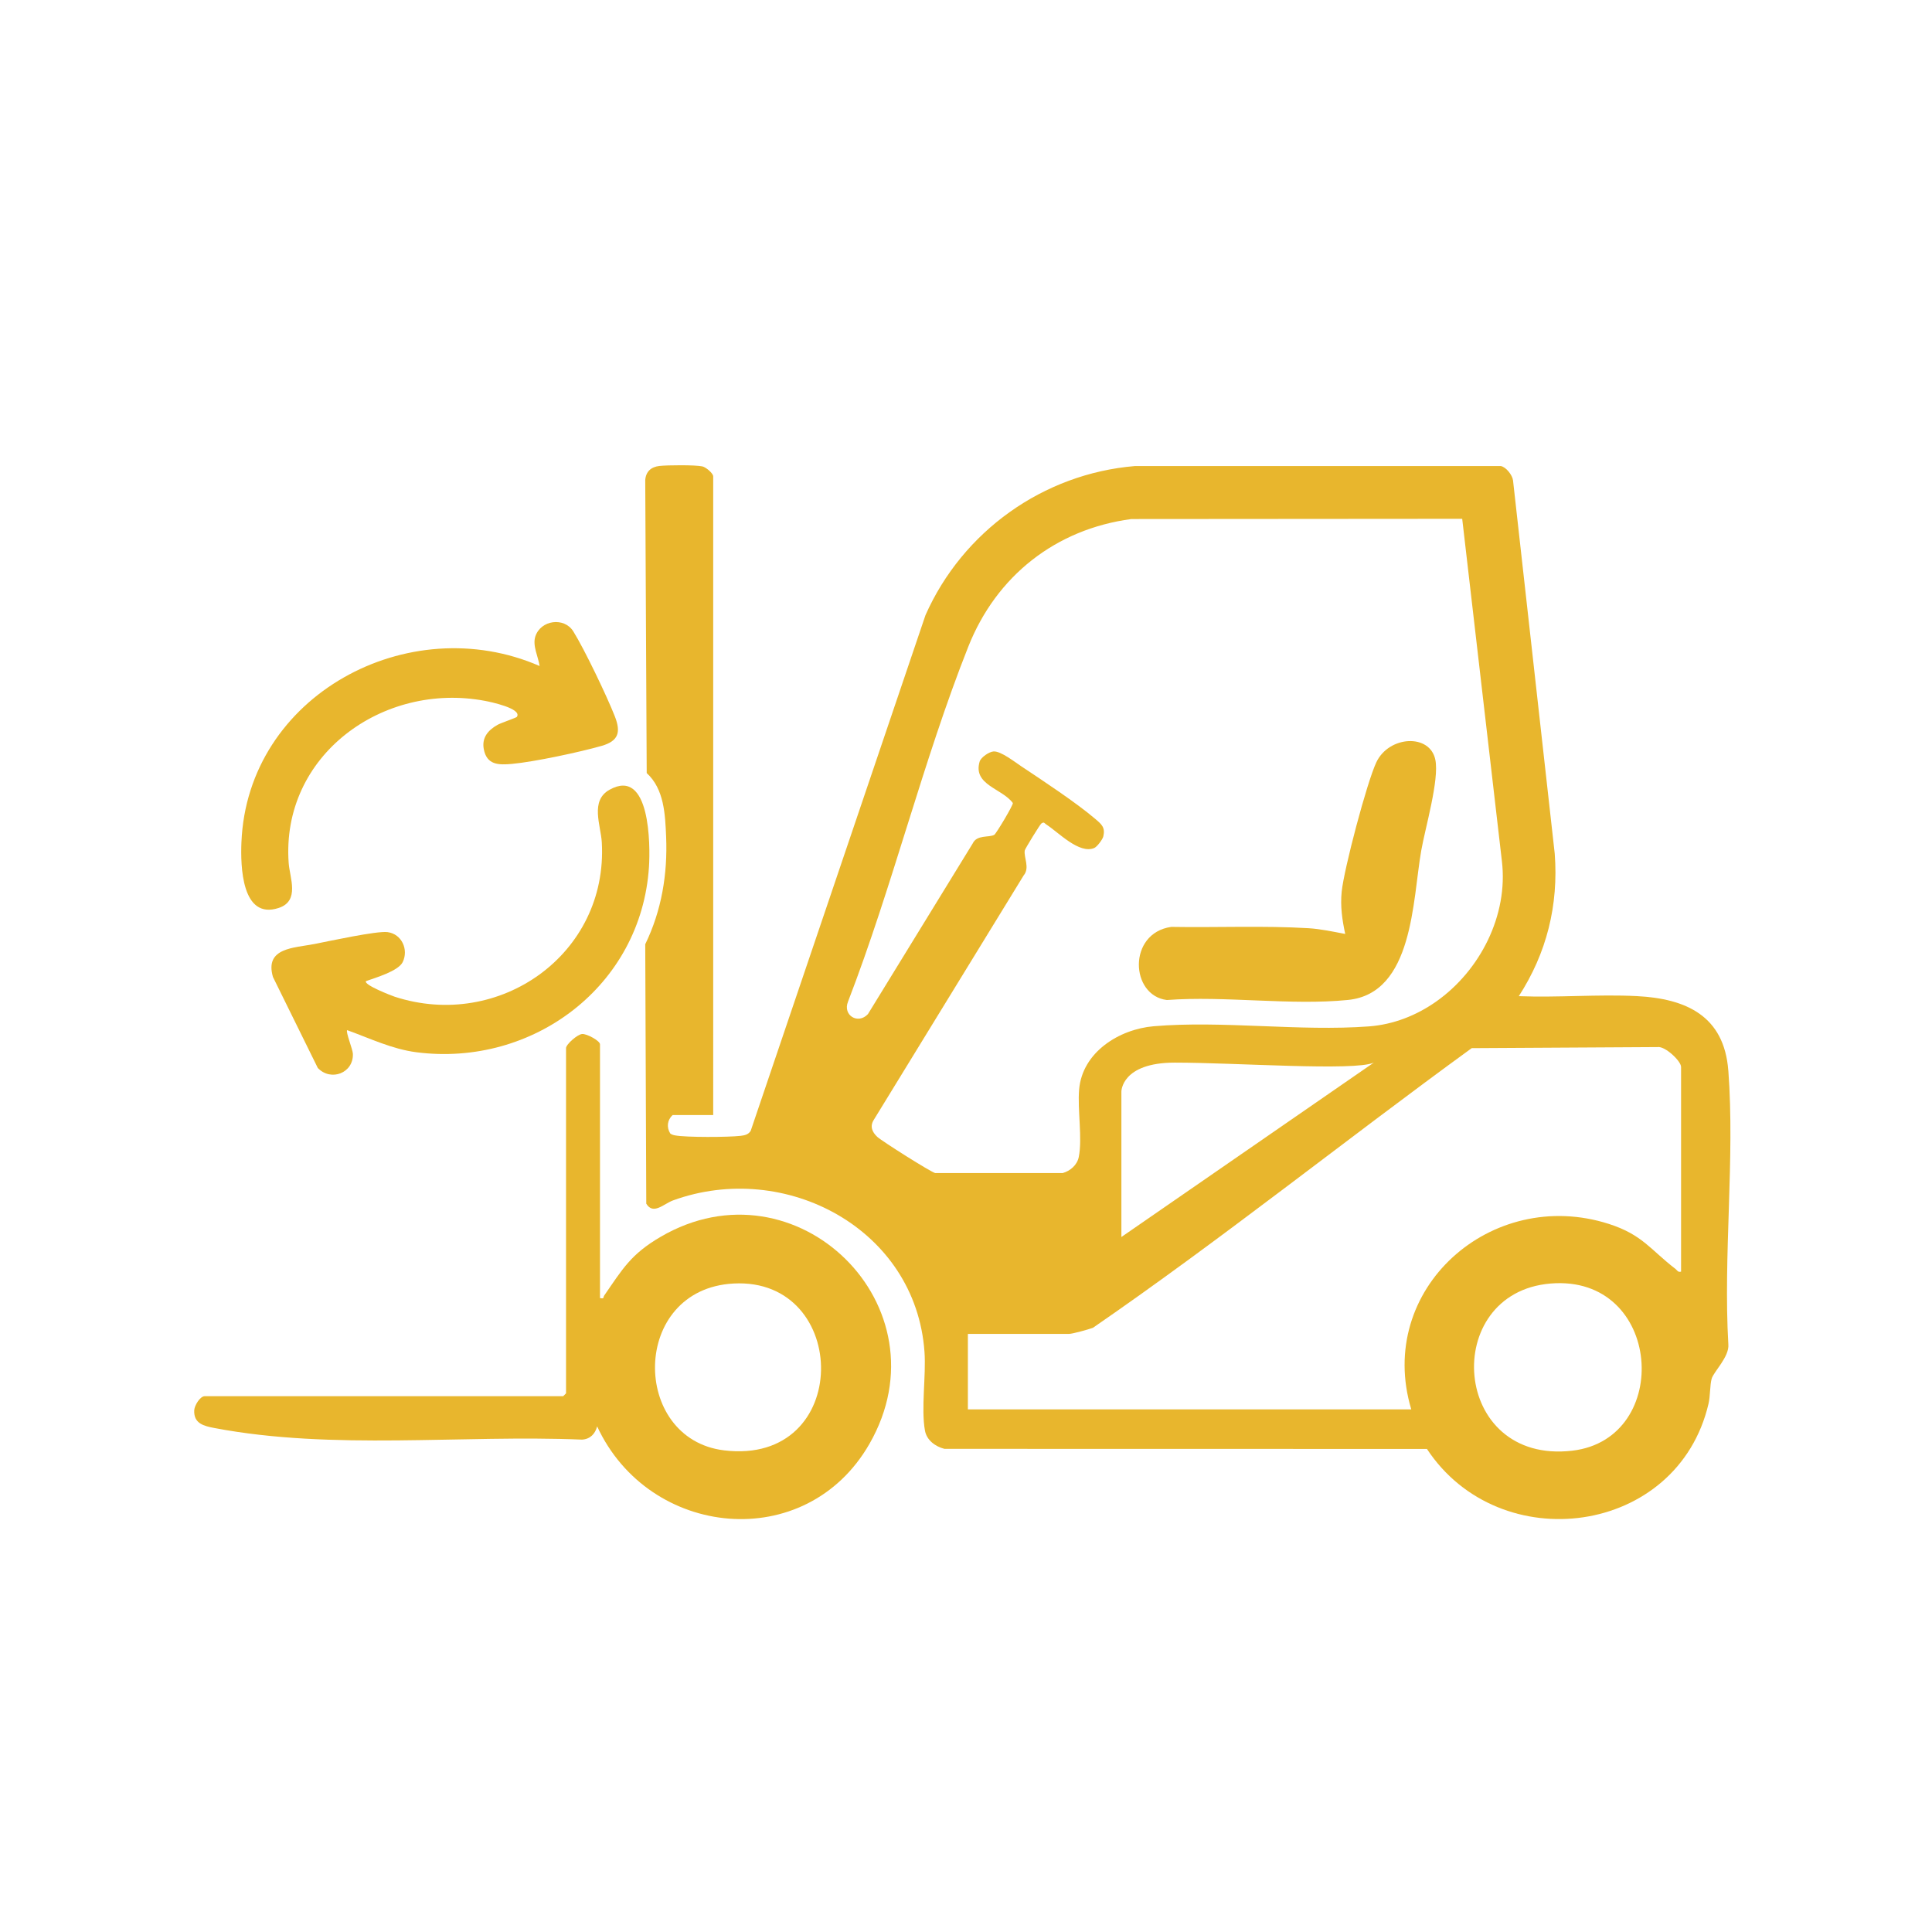
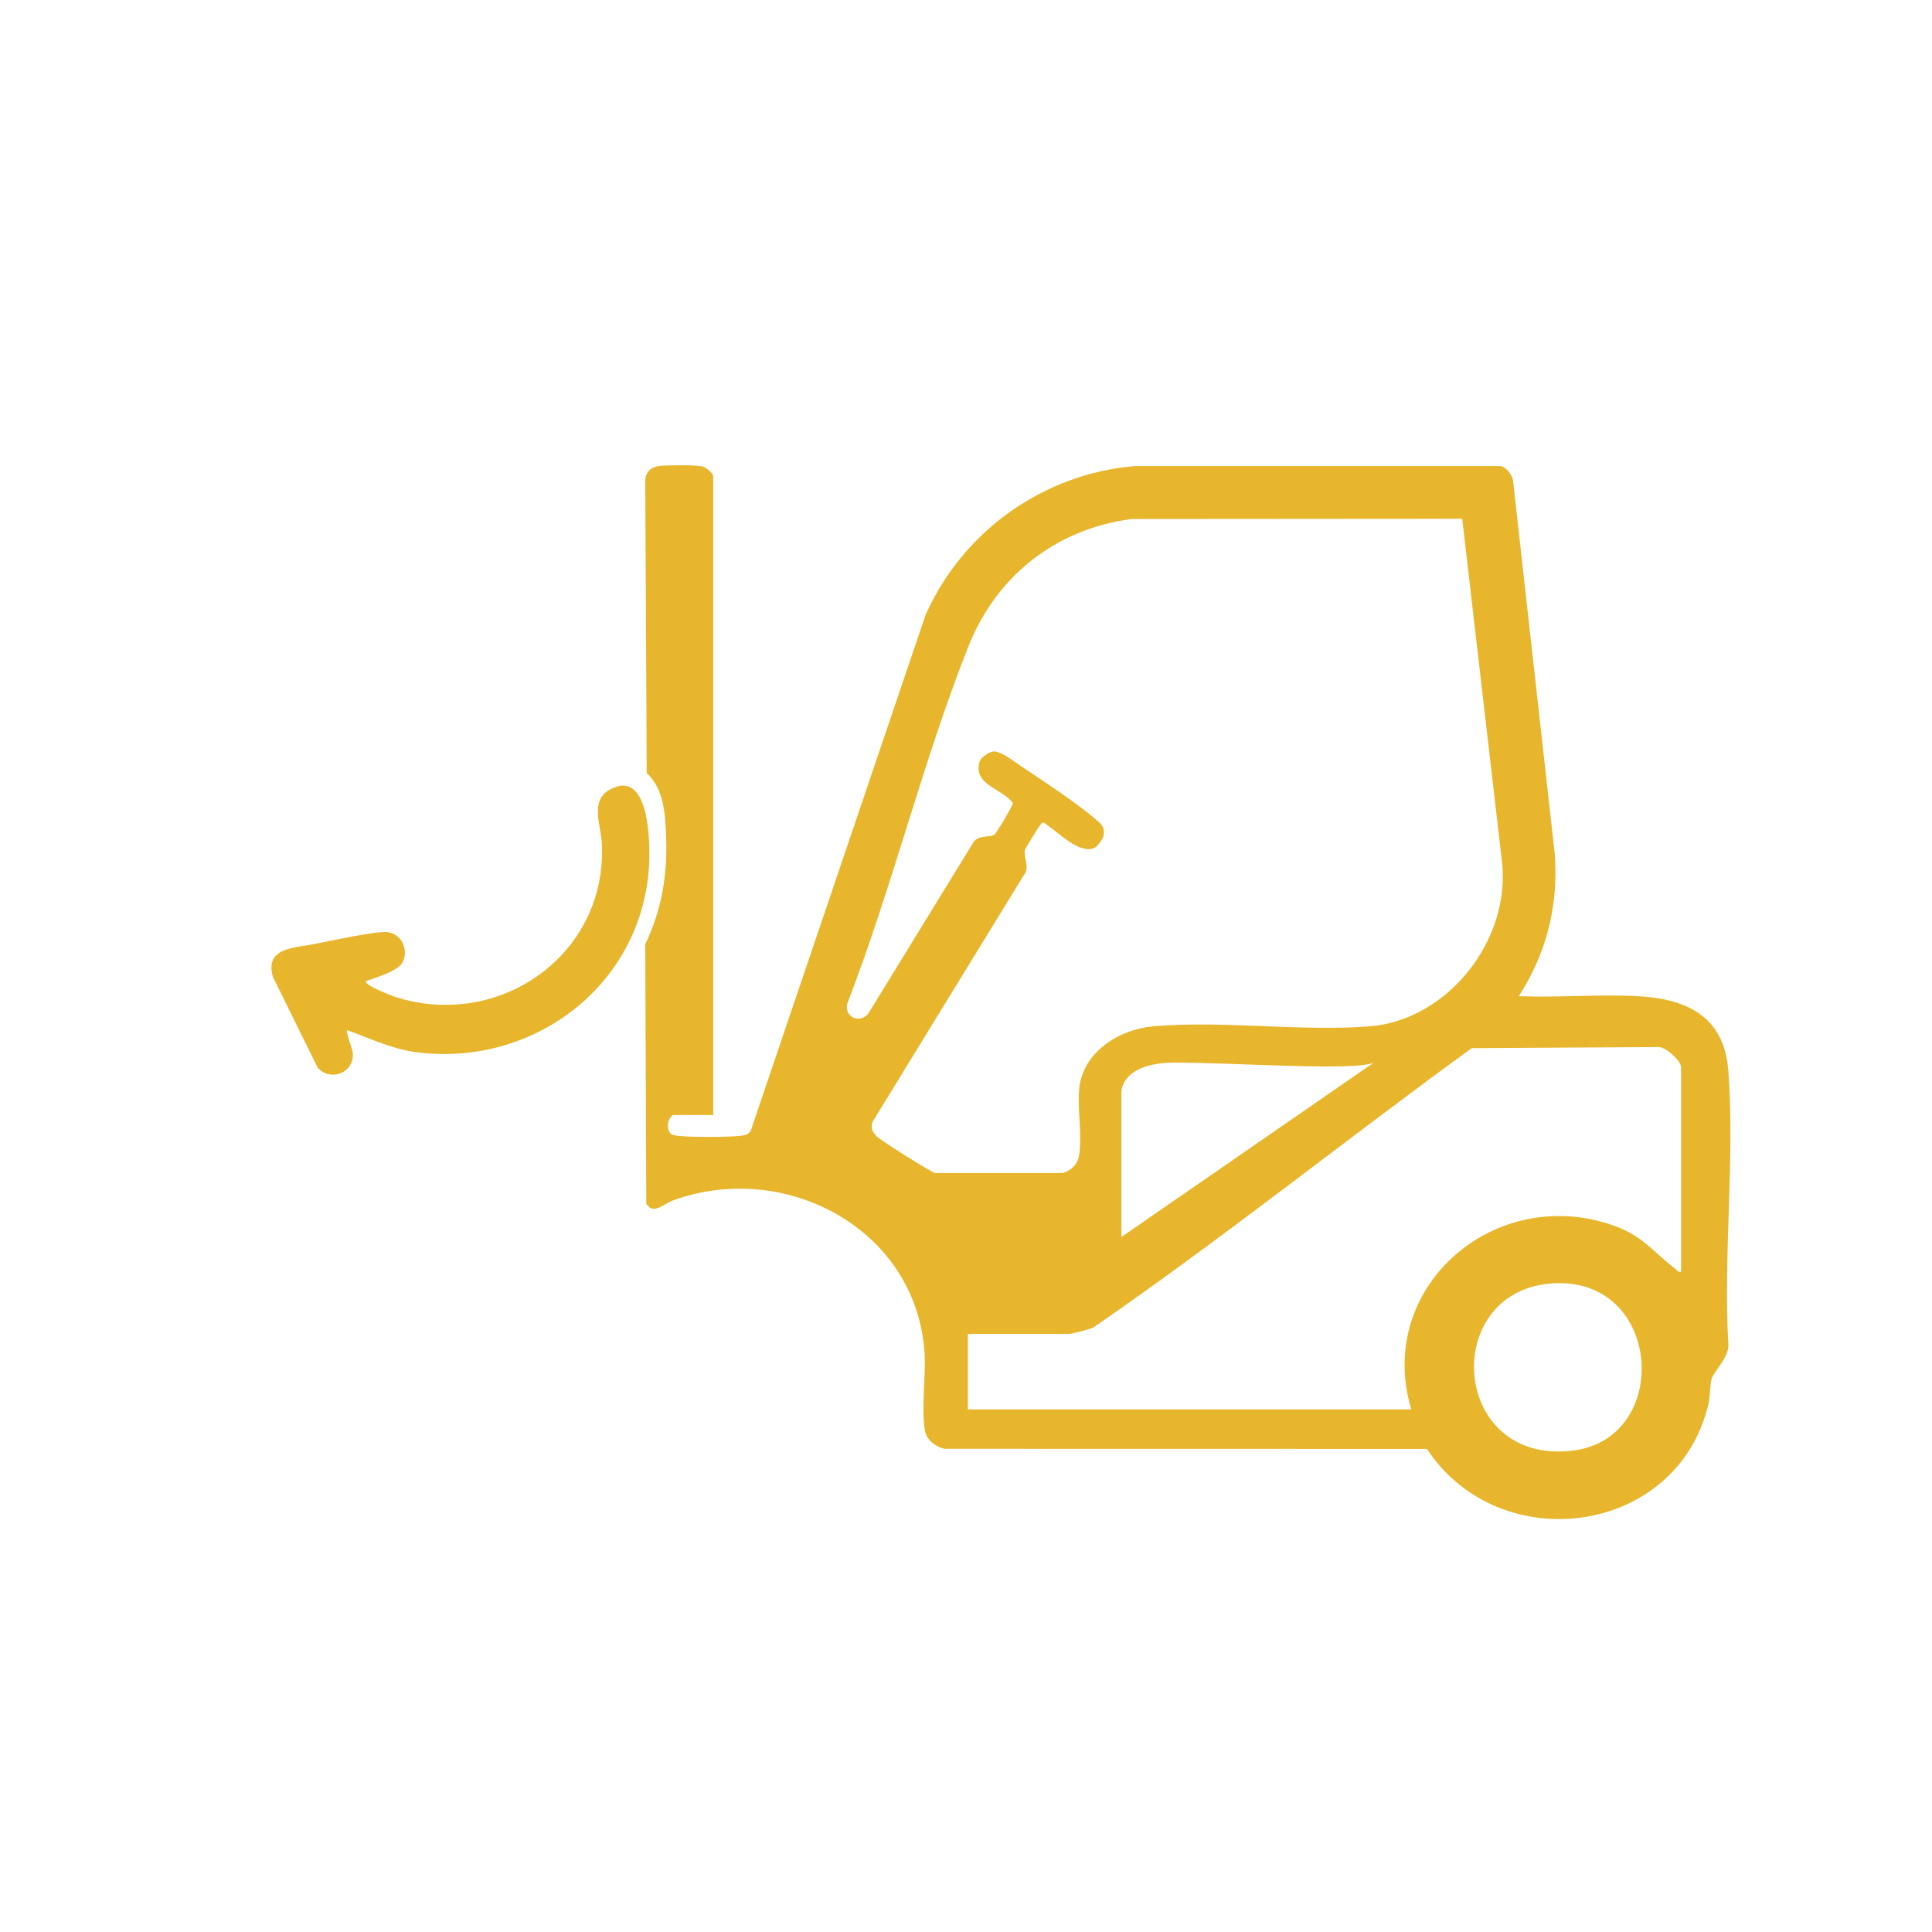
<svg xmlns="http://www.w3.org/2000/svg" id="Warstwa_1" viewBox="0 0 1024 1024">
  <defs>
    <style>      .st0 {        fill: #e8b62d;      }    </style>
  </defs>
-   <path class="st0" d="M318,688c2.41.53,1.62-.42,2.23-1.31,9.77-14.15,14.13-21.91,29.85-31.11,71.93-42.12,152.6,36.81,110.73,109.73-33.66,58.62-116.86,50.07-144.31-9.3-1.05,3.96-3.66,6.73-7.97,7.02-63.92-2.66-131.97,5.81-194.9-6.15-5.61-1.07-10.99-2.37-10.69-9.35.11-2.61,3.12-7.52,5.57-7.52h190l1.5-1.5v-183c0-1.97,6.05-7.3,8.55-7.47s9.45,3.62,9.45,5.47v134.5ZM388.81,680.29c-54.73,2.93-54.59,82.43-5.03,88.43,68.17,8.26,67.17-91.75,5.03-88.43Z" />
  <path class="st0" d="M184,546.01c-.86.87,2.96,10.17,3.04,12.52.38,10.23-11.66,14.81-18.6,7.52l-23.77-48.23c-4.55-15.65,11.29-15.36,22.13-17.5,7.36-1.45,32.99-7.02,38.6-6.28,7.57,1,11.27,9.29,8.03,15.91-2.33,4.76-14.45,8.28-19.44,10.06-1.48,1.92,13.64,7.76,15.21,8.27,55.46,18.05,113.11-22.52,109.77-81.77-.52-9.16-6.35-22.09,4.09-27.93,21.67-12.11,21.65,29.49,20.91,40.91-4.1,63.08-61.47,106.14-123.21,98.23-12.96-1.66-24.67-7.37-36.77-11.72Z" />
-   <path class="st0" d="M273.96,379.95c2.93-4.39-13.95-7.92-16.93-8.48-54.01-10.21-108.2,28.84-104.02,86.02.57,7.8,6.01,20.02-5.28,23.74-19.71,6.49-20.28-22.31-19.77-34.77,3.18-78.04,88.65-123.73,158.04-93.46-.73-5.04-3.87-10.76-2.25-15.71,2.87-8.71,15.29-10.37,20.11-2.64,5.92,9.49,17.82,34.34,22,45,3.28,8.38,2.08,13.08-7.02,15.69-11.58,3.31-35.69,8.46-47.45,9.54-7.21.66-13.42.57-14.98-7.85-1.13-6.07,2.28-10.01,7.28-12.85,1.68-.96,9.98-3.77,10.29-4.23Z" />
-   <path class="st0" d="M712.99,494.99c-1.61-7.48-2.65-14.64-1.87-22.37,1.2-11.94,13.34-57.96,18.38-68.62,6.66-14.08,28.42-15.34,31.27-1.27,2.14,10.55-5.39,36.15-7.48,48.06-4.64,26.38-4.15,75.7-38.8,79.2-30.22,3.05-65.28-2.27-96.01.04-19.49-2.38-20.88-35.43,2.28-38.76,23.76.42,49.17-.72,72.78.7,6.4.39,13.16,1.85,19.45,3.04Z" />
  <path class="st0" d="M916.04,567.46c-2.18-28.99-22.28-38.17-48.5-39.5-20.52-1.05-41.94.87-62.54.03,14.78-22.85,21.1-48.21,19.04-75.53l-22.11-197.89c-.38-2.8-3.66-7.02-6.45-7.55h-193.97c-48.65,4.08-91.29,34.62-110.98,79.01l-92.65,273.35c-1.25,1.99-3.18,2.38-5.36,2.64-6.37.75-28.91.88-34.82-.26-.88-.17-1.75-.43-2.45-.99-2.04-3.28-1.61-7.15,1.26-9.76h21.5V252.5c0-1.64-3.84-4.86-5.71-5.29-3.75-.84-18.61-.72-22.81-.24-4.4.51-7.17,2.95-7.5,7.5l.78,155.27c9.26,8.48,9.79,21.88,10.29,33.71.83,19.82-2.4,39.19-11.07,57.02l.55,137.5c3.73,6.16,9.21.08,14.21-1.74,59.35-21.56,128.61,14.99,133.25,80.27.9,12.67-1.88,30,.25,41.75.93,5.12,5.54,8.46,10.33,9.67l255.73.05c38.5,58.42,132.83,46.12,149.24-23.95.96-4.09.72-10,1.68-13.32,1.04-3.62,9.43-11.63,8.83-18.16-2.74-47.23,3.51-98.32,0-145.09ZM495.73,621.77c-2.26-.46-28.46-17.04-30.78-19.23-2.68-2.53-3.99-5.54-1.85-8.95l79.44-129.56c3.46-4.11-.04-9.64.61-13.31.15-.83,8.12-13.82,8.82-14.28,1.53-.99,1.51-.14,2.54.52,6.56,4.22,17.45,15.88,25.47,12.5,1.46-.62,4.43-4.5,4.82-6.19,1.09-4.81-1-6.42-4.32-9.26-10.08-8.6-27.73-20.24-39.16-27.84-3.44-2.29-10.83-8.1-14.66-7.89-2.37.13-6.77,3.12-7.44,5.41-3.64,12.4,11.94,14.18,17.62,21.94.21,1.12-8.89,16.31-9.85,16.85-2.8,1.56-9.22-.17-11.43,4.57l-55.54,90.46c-5.28,5.64-13.43.61-10.57-6.57,23.6-61.12,39.71-127.59,63.78-188.22,14.87-37.46,46.28-62.26,86.39-67.61l175.38-.13,21.04,181.46c3.41,28.69-11.53,58.01-34.89,74.45-10.48,7.37-22.65,12.15-35.61,13.13-36.67,2.75-77.63-3.19-114.08-.08-18.33,1.57-37.8,13.77-39.5,33.5-.92,10.69,1.8,25.95-.19,35.81-.86,4.25-4.48,7.36-8.5,8.5h-67.54ZM728.15,563.21l-133.79,92.43v-77.11s0-15.32,28.33-15.32c32.43,0,95.24,4.6,105.46,0ZM833.39,768.89c-64.36,7.55-70.17-83.7-11.6-88.59,59.34-4.96,65.05,82.32,11.6,88.59ZM891,674c-1.75.44-2-.72-3.01-1.49-13.14-10.06-17.43-18.08-35.21-23.79-62.31-20.03-123.88,34.55-104.78,98.28h-235v-40h53.5c2,0,10.39-2.37,12.77-3.23,68.4-47.1,133.51-99.33,200.77-148.23l98.48-.57c4.02-.61,12.48,7.43,12.48,10.52v108.5Z" />
</svg>